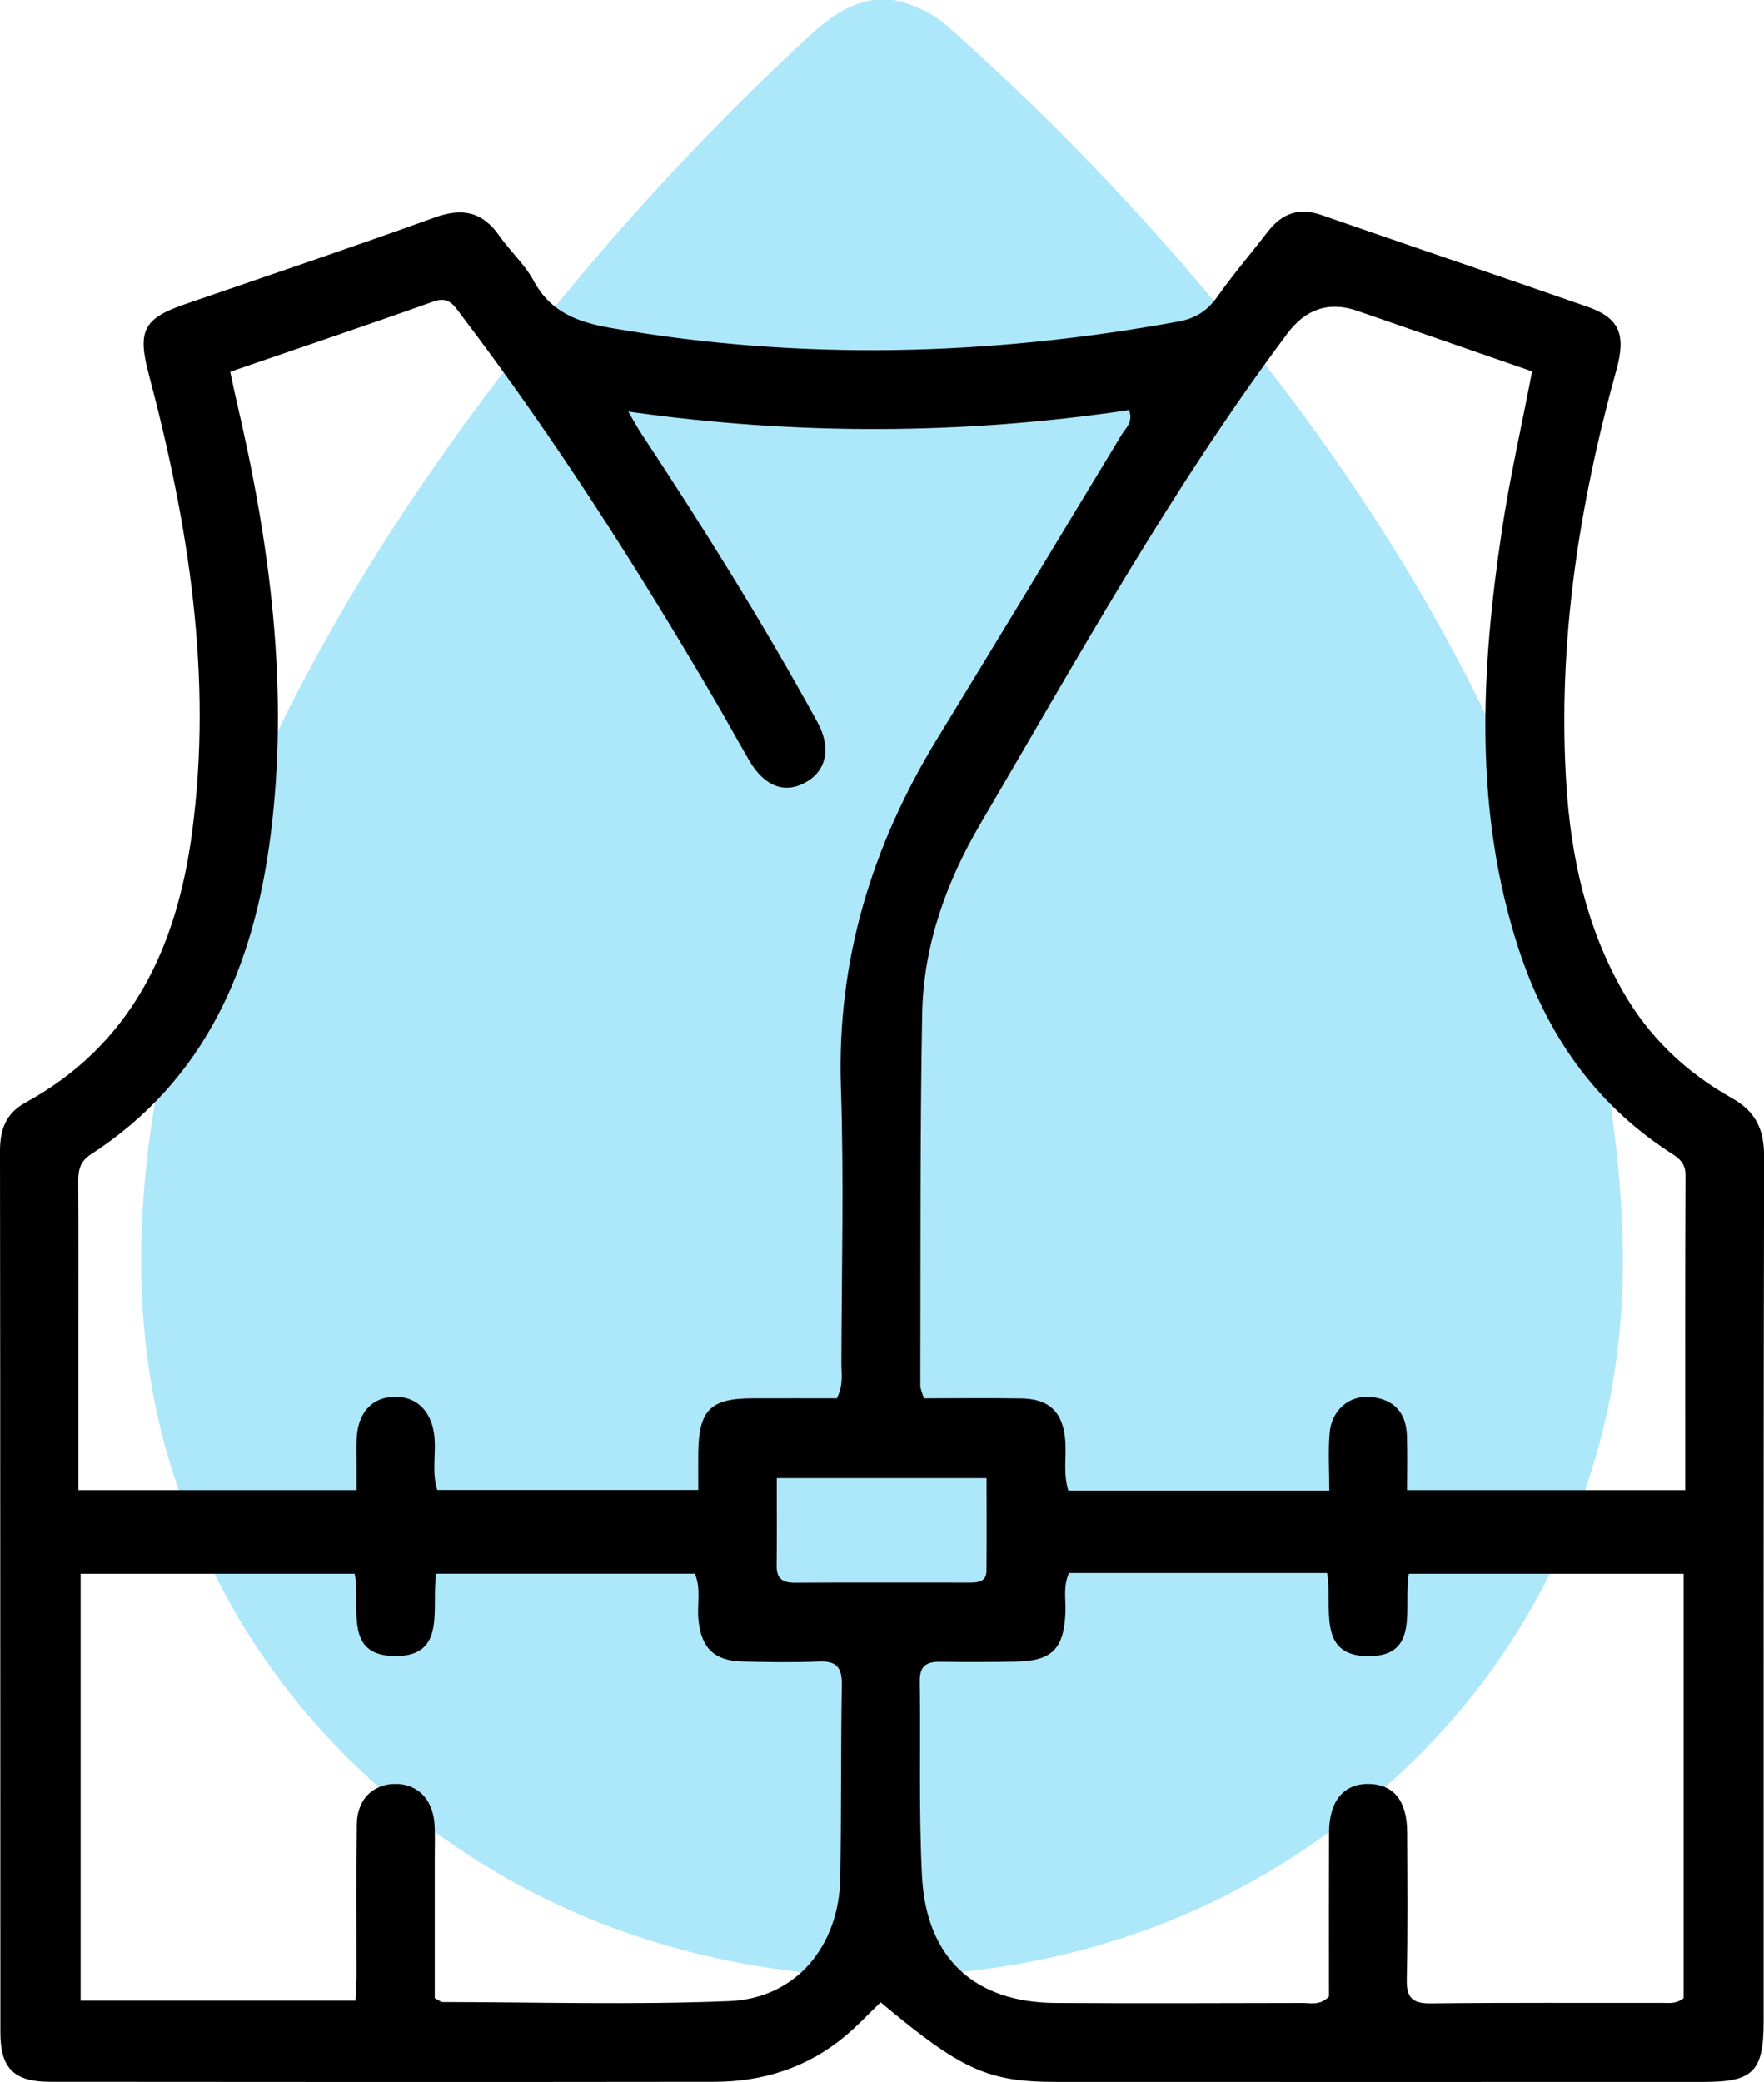
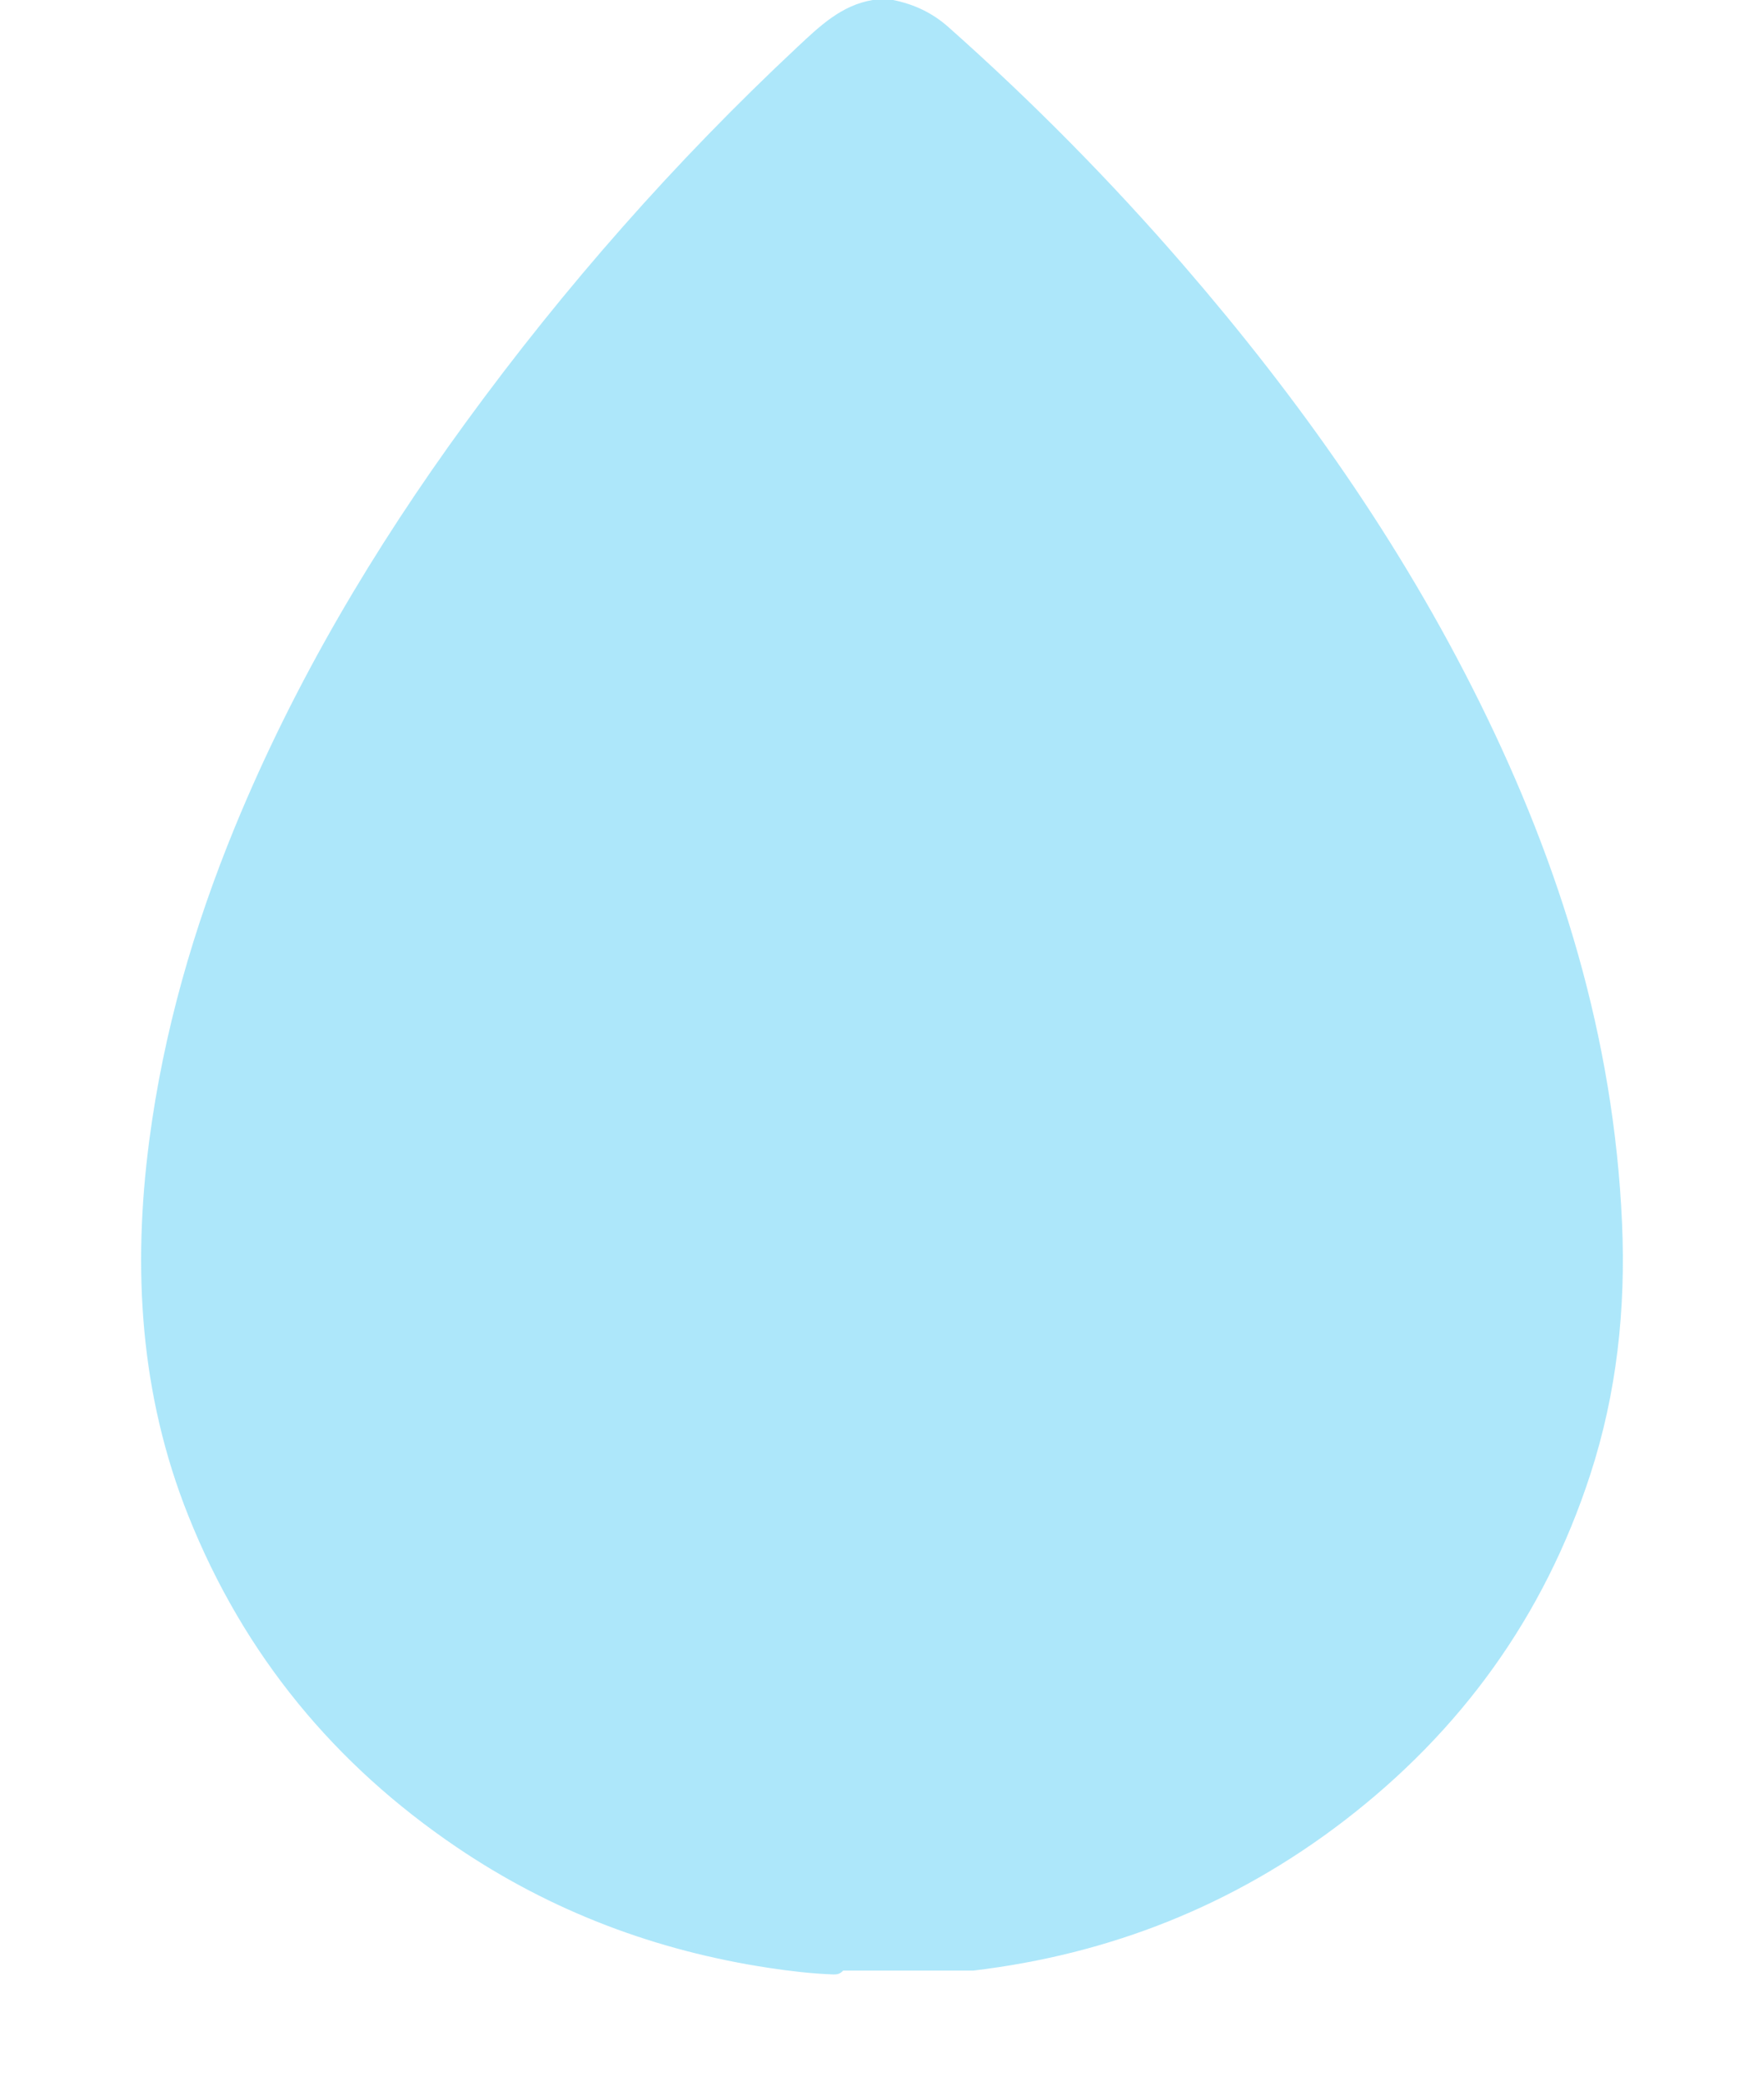
<svg xmlns="http://www.w3.org/2000/svg" width="50" height="59" viewBox="0 0 50 59" fill="none">
-   <path d="M24.738 -0H25.315C25.898 0.118 26.417 0.355 26.881 0.766C29.242 2.862 31.463 5.107 33.539 7.507C36.808 11.286 39.686 15.354 41.931 19.884C44.231 24.523 45.742 29.398 45.976 34.655C46.084 37.093 45.829 39.474 45.075 41.789C43.758 45.836 41.383 49.076 38.097 51.599C34.966 54.001 31.445 55.384 27.587 55.843C27.093 55.901 26.598 55.948 26.103 56H23.898C23.811 55.943 23.712 55.956 23.617 55.952C23.005 55.929 22.396 55.858 21.791 55.766C18.608 55.283 15.645 54.176 12.944 52.346C9.501 50.014 6.92 46.917 5.337 42.95C3.968 39.522 3.754 35.964 4.23 32.327C4.634 29.241 5.487 26.288 6.661 23.43C8.354 19.313 10.603 15.539 13.196 11.98C16.007 8.124 19.14 4.573 22.598 1.336C23.23 0.745 23.851 0.145 24.738 -0Z" fill="#34C4F3" fill-opacity="0.4" />
+   <path d="M24.738 -0H25.315C25.898 0.118 26.417 0.355 26.881 0.766C29.242 2.862 31.463 5.107 33.539 7.507C36.808 11.286 39.686 15.354 41.931 19.884C44.231 24.523 45.742 29.398 45.976 34.655C46.084 37.093 45.829 39.474 45.075 41.789C43.758 45.836 41.383 49.076 38.097 51.599C34.966 54.001 31.445 55.384 27.587 55.843H23.898C23.811 55.943 23.712 55.956 23.617 55.952C23.005 55.929 22.396 55.858 21.791 55.766C18.608 55.283 15.645 54.176 12.944 52.346C9.501 50.014 6.92 46.917 5.337 42.95C3.968 39.522 3.754 35.964 4.23 32.327C4.634 29.241 5.487 26.288 6.661 23.43C8.354 19.313 10.603 15.539 13.196 11.98C16.007 8.124 19.14 4.573 22.598 1.336C23.23 0.745 23.851 0.145 24.738 -0Z" fill="#34C4F3" fill-opacity="0.4" />
  <g clip-path="url(#clip0_5_402)">
-     <path d="M24.959 56.743C24.623 57.065 24.3 57.414 23.938 57.713C22.867 58.6 21.614 58.992 20.245 58.994C13.973 59.002 7.702 59 1.433 58.994C0.392 58.994 0.011 58.614 0.011 57.587C0.006 49.266 0.011 40.943 0 32.622C0 32.007 0.166 31.549 0.724 31.245C3.74 29.595 5.015 26.834 5.446 23.576C6.03 19.163 5.345 14.86 4.217 10.607C3.891 9.38 4.063 9.028 5.235 8.624C7.604 7.807 9.98 7.008 12.337 6.158C13.12 5.877 13.688 6.009 14.162 6.694C14.464 7.129 14.878 7.494 15.124 7.953C15.608 8.853 16.378 9.132 17.316 9.294C22.691 10.228 28.047 10.087 33.399 9.113C33.87 9.028 34.215 8.818 34.499 8.417C34.948 7.78 35.459 7.185 35.936 6.566C36.336 6.046 36.818 5.871 37.456 6.093C39.964 6.966 42.482 7.816 44.99 8.691C45.896 9.007 46.097 9.471 45.819 10.475C44.755 14.321 44.144 18.227 44.398 22.233C44.53 24.294 44.966 26.281 46.002 28.098C46.748 29.408 47.804 30.398 49.095 31.122C49.775 31.504 50.005 32.016 50.003 32.786C49.983 40.957 49.991 49.127 49.989 57.298C49.989 58.693 49.691 58.995 48.32 58.997C42.2 58.998 36.079 59 29.959 58.997C27.989 58.997 27.253 58.656 24.961 56.741L24.959 56.743ZM6.526 10.534C6.595 10.86 6.644 11.104 6.701 11.348C7.653 15.406 8.202 19.502 7.669 23.674C7.196 27.377 5.835 30.599 2.575 32.714C2.271 32.911 2.217 33.153 2.219 33.477C2.228 34.868 2.223 36.258 2.223 37.65C2.223 39.163 2.223 40.678 2.223 42.228H10.107C10.107 41.932 10.107 41.706 10.107 41.481C10.107 41.253 10.1 41.027 10.108 40.798C10.134 40.05 10.526 39.603 11.168 39.583C11.836 39.563 12.277 40.033 12.32 40.798C12.348 41.27 12.242 41.751 12.396 42.224H19.792C19.792 41.825 19.789 41.5 19.792 41.174C19.806 39.968 20.133 39.632 21.305 39.627C22.125 39.624 22.944 39.627 23.721 39.627C23.911 39.244 23.848 38.935 23.849 38.639C23.855 36.033 23.923 33.426 23.836 30.824C23.713 27.209 24.72 23.948 26.582 20.906C28.333 18.046 30.066 15.175 31.8 12.306C31.911 12.125 32.125 11.971 32.004 11.62C27.335 12.315 22.637 12.345 17.807 11.663C17.999 11.987 18.092 12.16 18.201 12.323C19.953 14.972 21.635 17.667 23.165 20.455C23.566 21.187 23.43 21.833 22.846 22.165C22.246 22.506 21.667 22.29 21.234 21.547C20.892 20.959 20.567 20.361 20.222 19.774C18.025 16.029 15.693 12.376 13.067 8.919C12.871 8.66 12.725 8.388 12.286 8.545C10.401 9.217 8.503 9.854 6.524 10.536L6.526 10.534ZM43.426 10.525C41.732 9.938 40.102 9.369 38.47 8.808C37.675 8.534 37.015 8.749 36.488 9.454C33.205 13.842 30.553 18.635 27.786 23.35C26.822 24.991 26.173 26.796 26.139 28.728C26.075 32.241 26.096 35.755 26.086 39.268C26.086 39.363 26.137 39.457 26.187 39.627C27.11 39.627 28.032 39.615 28.953 39.63C29.754 39.644 30.134 40.026 30.196 40.835C30.23 41.284 30.132 41.742 30.28 42.24H37.679C37.679 41.665 37.645 41.136 37.688 40.611C37.741 39.959 38.247 39.53 38.857 39.588C39.498 39.65 39.857 40.021 39.878 40.678C39.895 41.18 39.882 41.682 39.882 42.228H47.768C47.768 39.206 47.762 36.251 47.775 33.295C47.777 32.908 47.516 32.777 47.27 32.616C45.169 31.229 43.824 29.271 43.047 26.894C41.773 22.991 41.973 19.021 42.569 15.045C42.792 13.553 43.129 12.078 43.427 10.523L43.426 10.525ZM37.618 44.578H30.298C30.131 44.964 30.212 45.322 30.2 45.672C30.164 46.723 29.823 47.074 28.783 47.089C28.081 47.1 27.378 47.104 26.677 47.092C26.291 47.085 26.065 47.181 26.071 47.637C26.098 49.482 26.039 51.33 26.134 53.17C26.253 55.493 27.623 56.747 29.92 56.76C32.251 56.773 34.582 56.766 36.913 56.76C37.153 56.76 37.419 56.839 37.67 56.576C37.67 55.056 37.666 53.491 37.672 51.926C37.676 51.029 38.093 50.537 38.812 50.554C39.504 50.571 39.88 51.033 39.885 51.909C39.892 53.299 39.906 54.691 39.874 56.08C39.862 56.611 40.031 56.778 40.557 56.772C42.738 56.747 44.919 56.761 47.1 56.757C47.294 56.757 47.502 56.798 47.723 56.623V44.599H39.933C39.765 45.551 40.272 46.949 38.771 46.934C37.302 46.919 37.783 45.53 37.616 44.577L37.618 44.578ZM10.051 44.599H2.286V56.694H10.073C10.087 56.426 10.105 56.226 10.105 56.026C10.108 54.585 10.093 53.143 10.113 51.701C10.122 51.009 10.547 50.577 11.161 50.554C11.809 50.53 12.265 50.966 12.315 51.684C12.337 52.011 12.322 52.341 12.323 52.67C12.323 54.004 12.323 55.336 12.323 56.623C12.456 56.693 12.5 56.734 12.542 56.734C15.251 56.737 17.963 56.817 20.667 56.708C22.557 56.632 23.784 55.157 23.818 53.216C23.849 51.395 23.831 49.573 23.861 47.752C23.869 47.267 23.723 47.065 23.223 47.085C22.496 47.114 21.768 47.104 21.041 47.085C20.231 47.063 19.868 46.692 19.795 45.876C19.758 45.454 19.874 45.021 19.697 44.598H12.366C12.21 45.559 12.684 46.945 11.192 46.931C9.698 46.917 10.245 45.509 10.052 44.598L10.051 44.599ZM22.017 41.888C22.017 42.771 22.023 43.573 22.014 44.374C22.009 44.738 22.184 44.853 22.522 44.852C24.174 44.844 25.825 44.849 27.477 44.849C27.712 44.849 27.958 44.834 27.961 44.519C27.971 43.649 27.964 42.779 27.964 41.888H22.015H22.017Z" fill="black" />
-   </g>
+     </g>
  <defs>
    <clipPath id="clip0_5_402">
      <rect width="50" height="53" fill="white" transform="translate(0 6)" />
    </clipPath>
  </defs>
</svg>